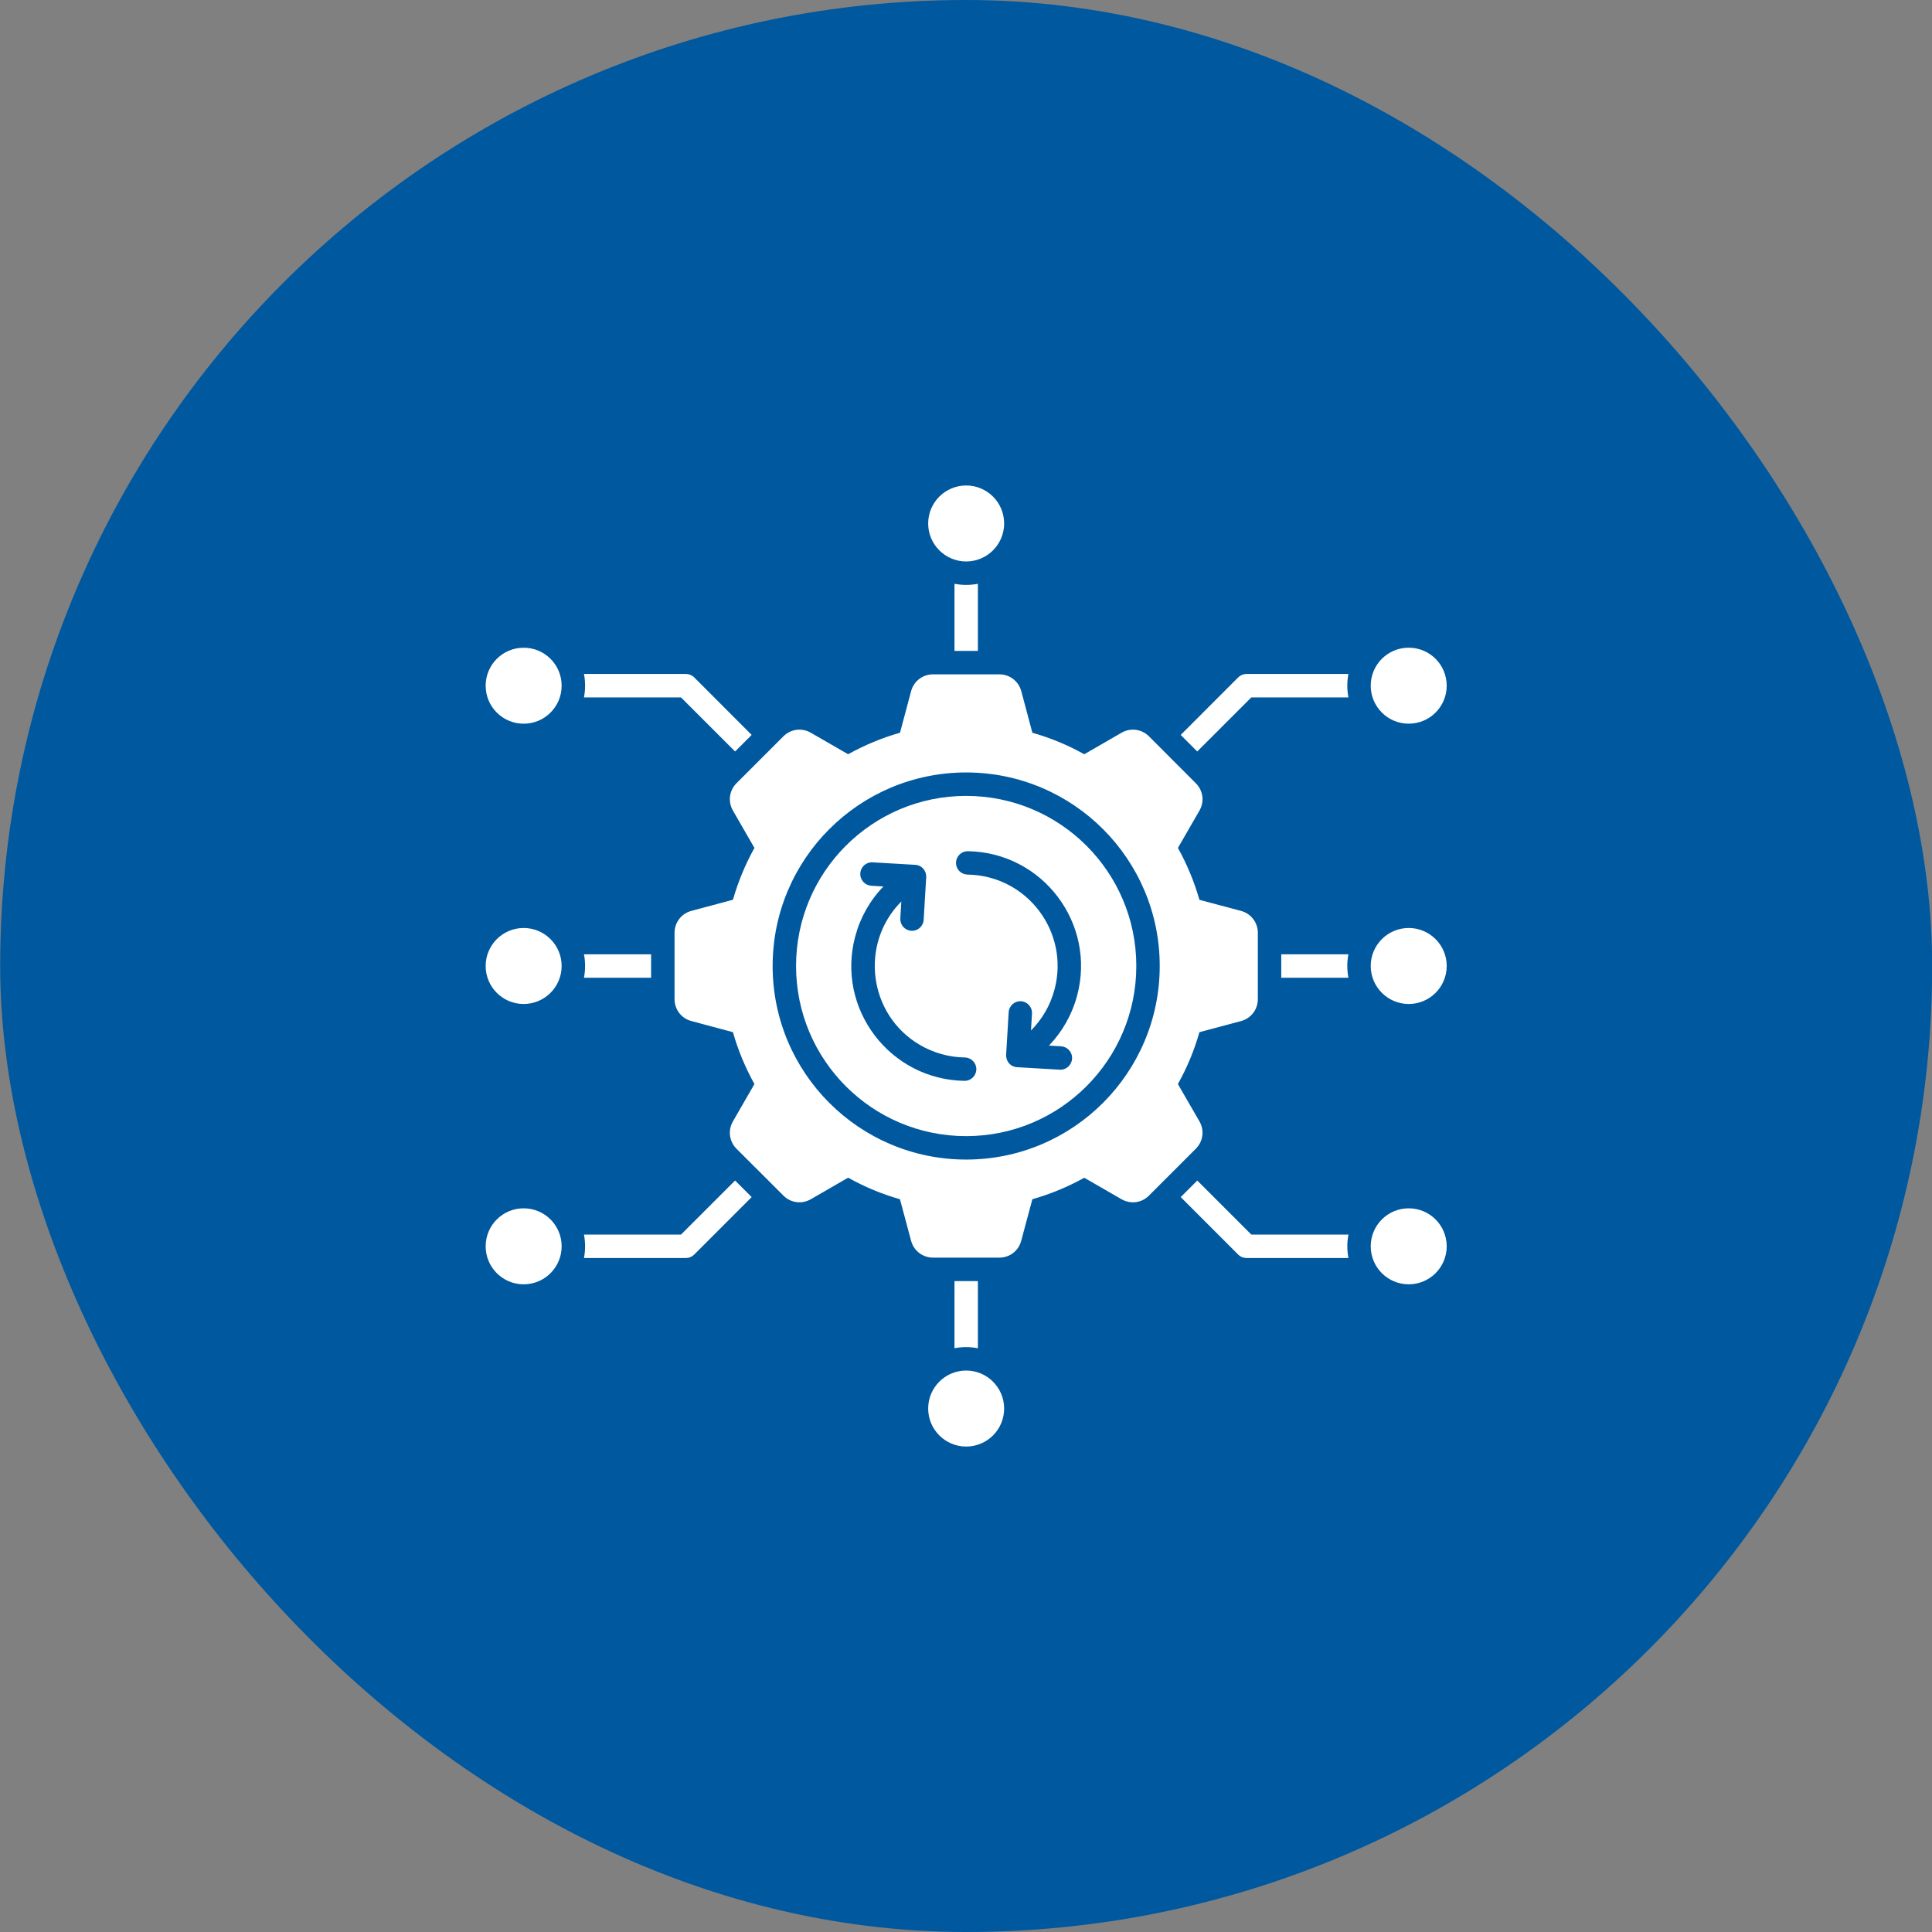
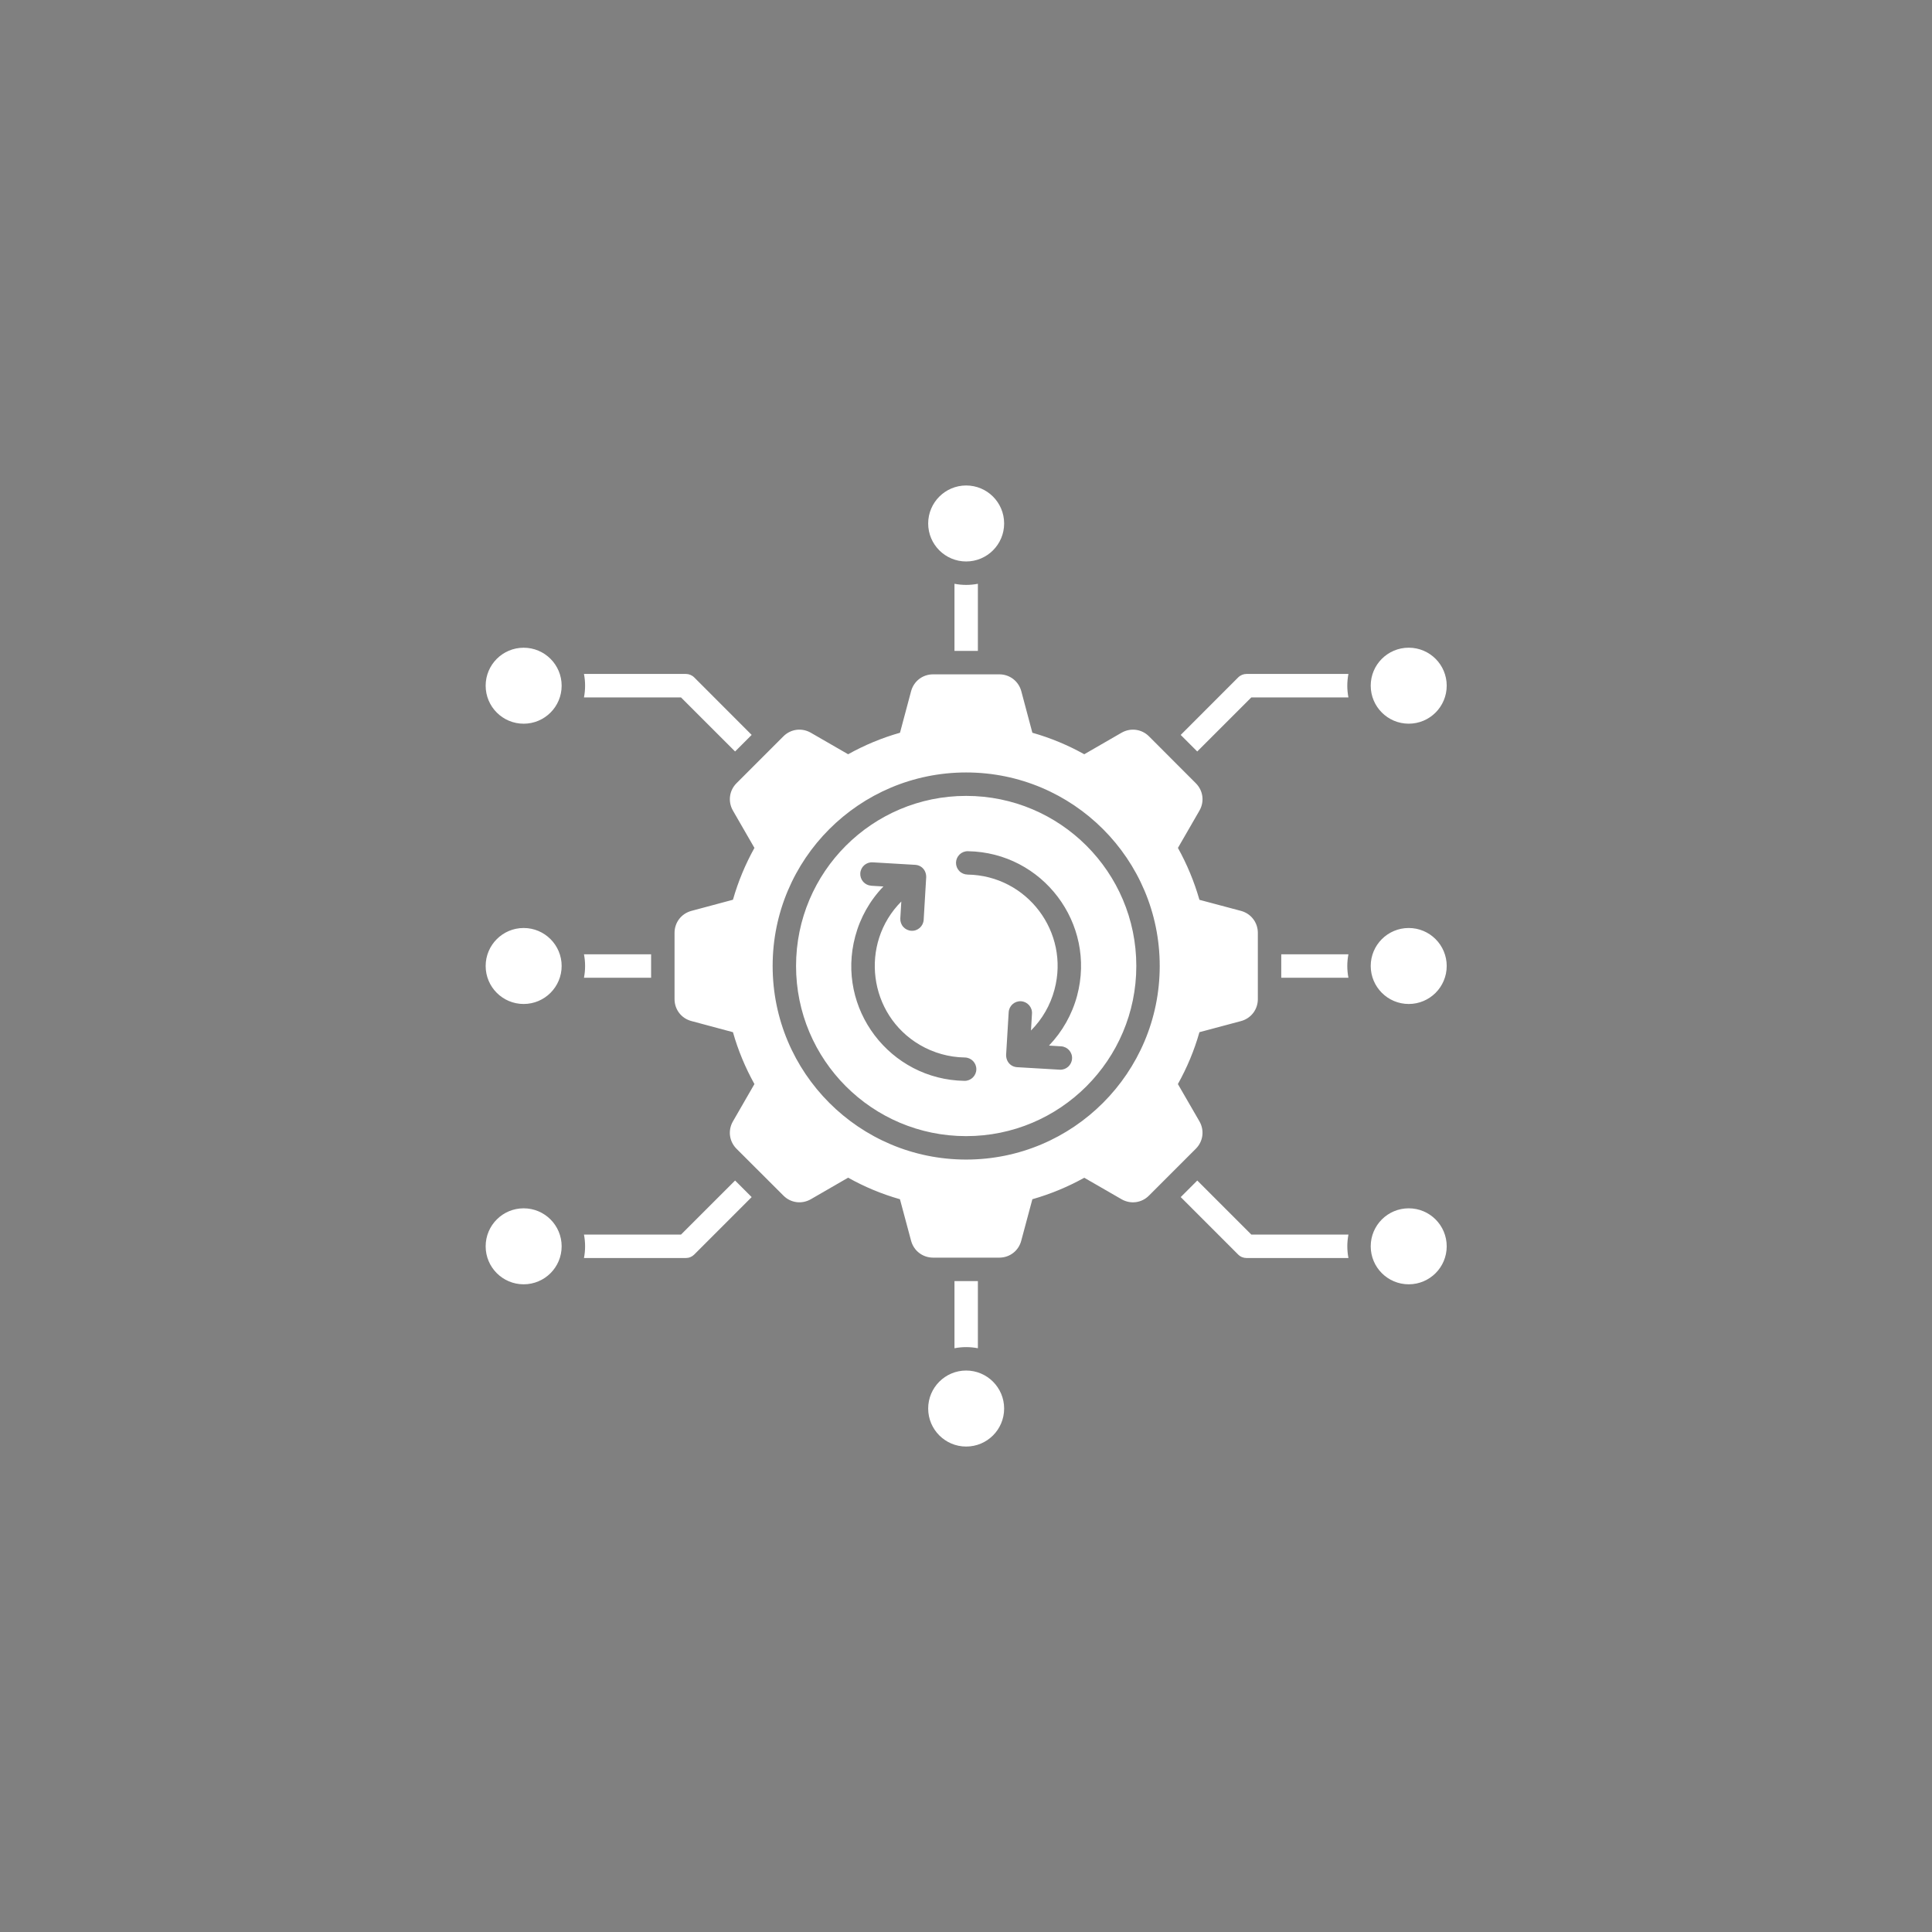
<svg xmlns="http://www.w3.org/2000/svg" width="85" height="85" viewBox="0 0 85 85" fill="none">
  <rect x="0" y="0" width="85" height="85" fill="#808080" stroke="none" />
-   <rect x="0.008" width="85" height="85" rx="42.5" fill="#00589F" />
  <path fill-rule="evenodd" clip-rule="evenodd" d="M42.507 35.016C46.641 35.016 49.993 38.367 49.993 42.499C49.993 46.631 46.641 49.985 42.507 49.985C38.373 49.985 35.023 46.634 35.023 42.499C35.023 38.365 38.375 35.016 42.507 35.016ZM45.42 32.238C46.224 32.465 46.989 32.786 47.703 33.184L49.342 32.238C49.739 32.01 50.227 32.072 50.551 32.396L52.609 34.457C52.935 34.781 52.999 35.268 52.77 35.665L51.824 37.305C52.221 38.019 52.54 38.784 52.77 39.588L54.597 40.075C55.04 40.194 55.34 40.584 55.34 41.044V43.955C55.34 44.416 55.04 44.805 54.597 44.924L52.77 45.412C52.543 46.215 52.221 46.981 51.822 47.694L52.77 49.334C52.998 49.731 52.935 50.218 52.609 50.542L50.551 52.6C50.227 52.927 49.739 52.99 49.342 52.761L47.703 51.816C46.989 52.213 46.224 52.532 45.42 52.761L44.93 54.588C44.813 55.031 44.423 55.331 43.964 55.331H41.053C40.592 55.329 40.203 55.031 40.084 54.588L39.594 52.761C38.799 52.535 38.034 52.217 37.314 51.813L35.674 52.761C35.277 52.989 34.79 52.927 34.466 52.6L32.405 50.542C32.081 50.218 32.017 49.731 32.247 49.334L33.192 47.694C32.795 46.98 32.474 46.215 32.247 45.412L30.42 44.922C29.976 44.805 29.677 44.415 29.677 43.955V41.044C29.677 40.584 29.976 40.194 30.42 40.075L32.247 39.585C32.473 38.791 32.791 38.026 33.192 37.305L32.247 35.665C32.018 35.268 32.081 34.781 32.405 34.457L34.466 32.396C34.79 32.072 35.277 32.009 35.674 32.238L37.314 33.184C38.028 32.786 38.793 32.465 39.596 32.238L40.084 30.411C40.203 29.968 40.592 29.668 41.053 29.668H43.964C44.424 29.668 44.813 29.968 44.933 30.411L45.42 32.238ZM32.341 33.062L29.962 30.684H25.692C25.758 30.342 25.758 29.992 25.692 29.651H30.177C30.308 29.651 30.44 29.702 30.542 29.802L33.07 32.333L32.341 33.062ZM63.649 30.167C63.649 29.244 62.902 28.496 61.978 28.496C61.054 28.496 60.306 29.243 60.306 30.167C60.306 31.091 61.054 31.839 61.978 31.839C62.902 31.839 63.649 31.091 63.649 30.167ZM42.507 21.359C41.587 21.359 40.836 22.107 40.836 23.031C40.836 23.955 41.586 24.702 42.507 24.702C43.428 24.702 44.178 23.955 44.178 23.031C44.178 22.107 43.431 21.359 42.507 21.359ZM21.367 30.168C21.367 29.245 22.115 28.497 23.039 28.497C23.962 28.497 24.71 29.244 24.71 30.168C24.71 31.092 23.962 31.84 23.039 31.84C22.115 31.84 21.367 31.092 21.367 30.168ZM21.367 42.499C21.367 41.578 22.115 40.828 23.039 40.828C23.962 40.828 24.71 41.578 24.71 42.499C24.71 43.42 23.962 44.171 23.039 44.171C22.115 44.171 21.367 43.423 21.367 42.499ZM21.367 54.833C21.367 55.756 22.115 56.504 23.039 56.504C23.962 56.504 24.71 55.757 24.71 54.833C24.71 53.909 23.962 53.161 23.039 53.161C22.115 53.161 21.367 53.909 21.367 54.833ZM42.507 63.642C41.587 63.642 40.836 62.894 40.836 61.97C40.836 61.046 41.586 60.298 42.507 60.298C43.428 60.298 44.178 61.046 44.178 61.97C44.178 62.894 43.431 63.642 42.507 63.642ZM63.649 54.833C63.649 55.756 62.902 56.504 61.978 56.504C61.054 56.504 60.306 55.757 60.306 54.833C60.306 53.909 61.054 53.161 61.978 53.161C62.902 53.161 63.649 53.909 63.649 54.833ZM63.649 42.499C63.649 41.578 62.902 40.828 61.978 40.828C61.054 40.828 60.306 41.578 60.306 42.499C60.306 43.42 61.054 44.171 61.978 44.171C62.902 44.171 63.649 43.423 63.649 42.499ZM43.023 56.363V59.317C42.682 59.251 42.334 59.251 41.993 59.317V56.363H43.023ZM28.646 43.016H25.692C25.758 42.675 25.758 42.326 25.692 41.985H28.646V43.016ZM33.07 52.667L30.542 55.196C30.494 55.244 30.437 55.282 30.374 55.308C30.312 55.334 30.244 55.347 30.177 55.347H25.692C25.758 55.008 25.758 54.658 25.692 54.316H29.962L32.341 51.938L33.07 52.667ZM52.675 51.938L55.053 54.316H59.326C59.26 54.658 59.26 55.008 59.326 55.347H54.841C54.709 55.347 54.578 55.298 54.475 55.196L51.947 52.667L52.676 51.938H52.675ZM56.37 41.985H59.325C59.259 42.326 59.259 42.675 59.325 43.016H56.37V41.985ZM51.946 32.334L54.475 29.803C54.577 29.703 54.708 29.651 54.84 29.651H59.325C59.259 29.993 59.259 30.343 59.325 30.684H55.052L52.674 33.062L51.946 32.334H51.946ZM41.993 28.638V25.684C42.334 25.75 42.682 25.75 43.023 25.684V28.638H41.993ZM42.507 33.985C47.211 33.985 51.023 37.797 51.023 42.499C51.023 47.201 47.211 51.016 42.507 51.016C37.803 51.016 33.993 47.203 33.993 42.499C33.993 37.795 37.805 33.985 42.507 33.985ZM38.331 38.967C38.264 38.963 38.198 38.946 38.137 38.916C38.076 38.886 38.022 38.845 37.977 38.794C37.932 38.743 37.898 38.684 37.876 38.62C37.854 38.557 37.845 38.489 37.849 38.421C37.866 38.139 38.109 37.922 38.392 37.939L40.266 38.049C40.572 38.069 40.782 38.327 40.745 38.659L40.638 40.466C40.621 40.751 40.377 40.968 40.095 40.95C39.959 40.943 39.831 40.881 39.74 40.779C39.649 40.677 39.603 40.544 39.61 40.407L39.654 39.662C37.81 41.516 38.202 44.639 40.465 45.969C41.067 46.322 41.752 46.515 42.448 46.525C42.733 46.53 42.959 46.763 42.955 47.046C42.95 47.331 42.716 47.557 42.433 47.553C39.152 47.502 36.774 44.379 37.627 41.196C37.847 40.37 38.273 39.615 38.867 39.001L38.33 38.969L38.331 38.967ZM42.567 38.477C42.431 38.475 42.3 38.419 42.205 38.321C42.11 38.222 42.058 38.09 42.06 37.954C42.063 37.818 42.119 37.689 42.217 37.594C42.315 37.499 42.446 37.447 42.582 37.45C45.87 37.501 48.238 40.631 47.388 43.807C47.167 44.631 46.741 45.386 46.151 46.002L46.684 46.034C46.967 46.051 47.184 46.294 47.166 46.577C47.149 46.862 46.906 47.079 46.623 47.062L44.75 46.952C44.441 46.932 44.227 46.671 44.27 46.326L44.378 44.533C44.395 44.251 44.638 44.034 44.921 44.051C45.204 44.068 45.42 44.312 45.403 44.594L45.359 45.338C45.855 44.841 46.212 44.221 46.392 43.542C47.072 41.012 45.189 38.517 42.568 38.478L42.567 38.477Z" fill="white" />
</svg>